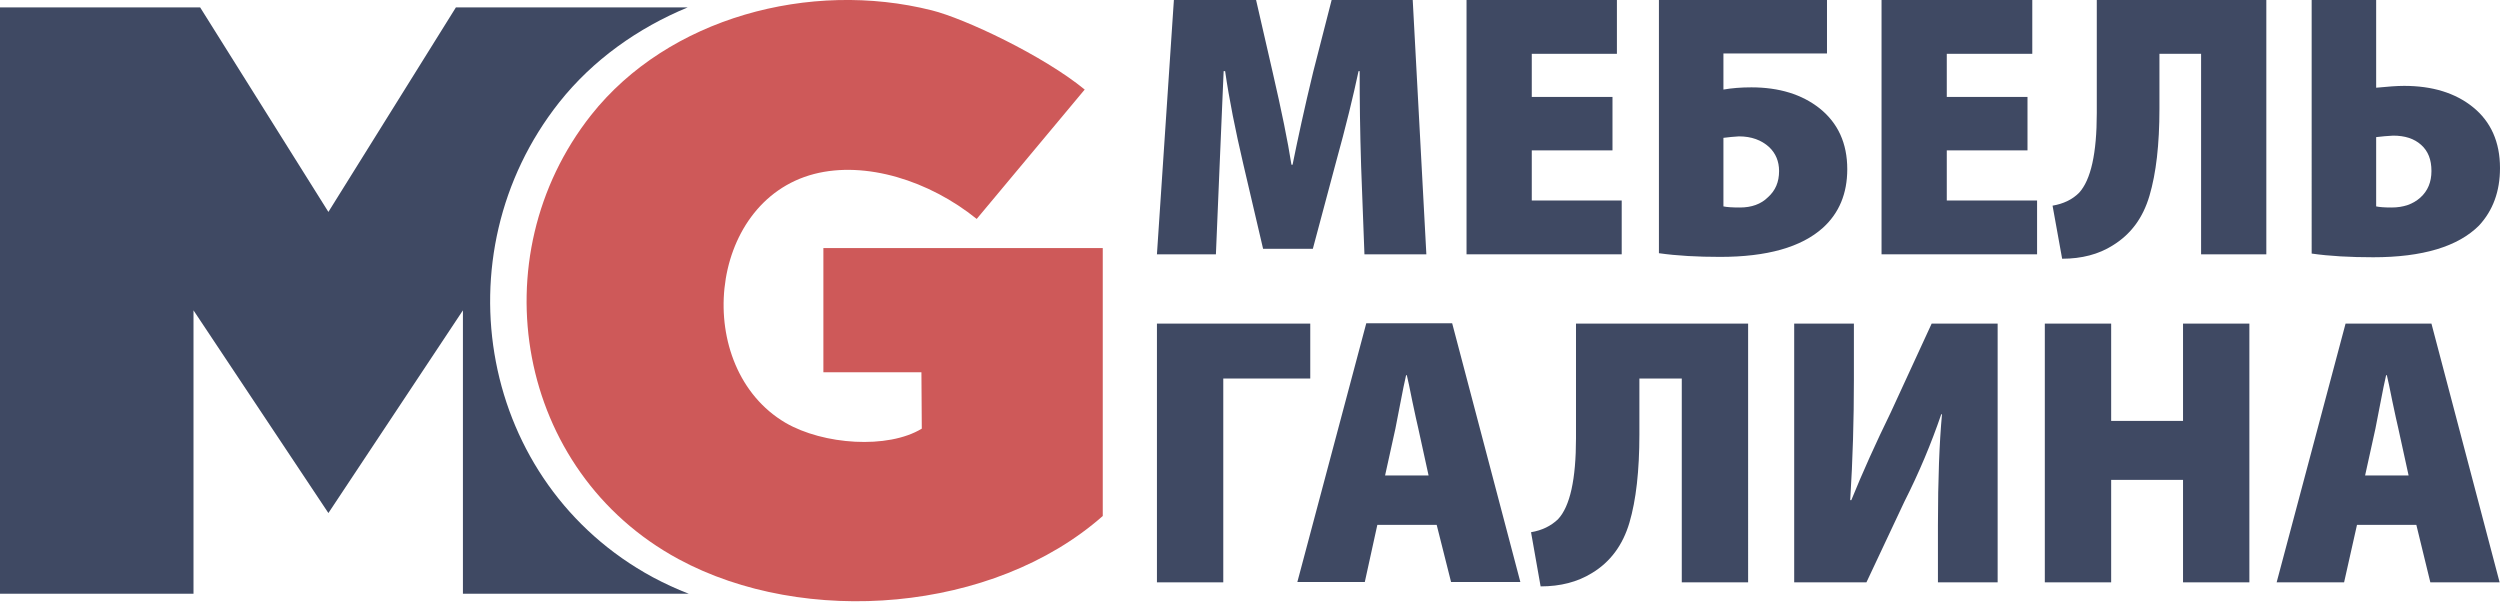
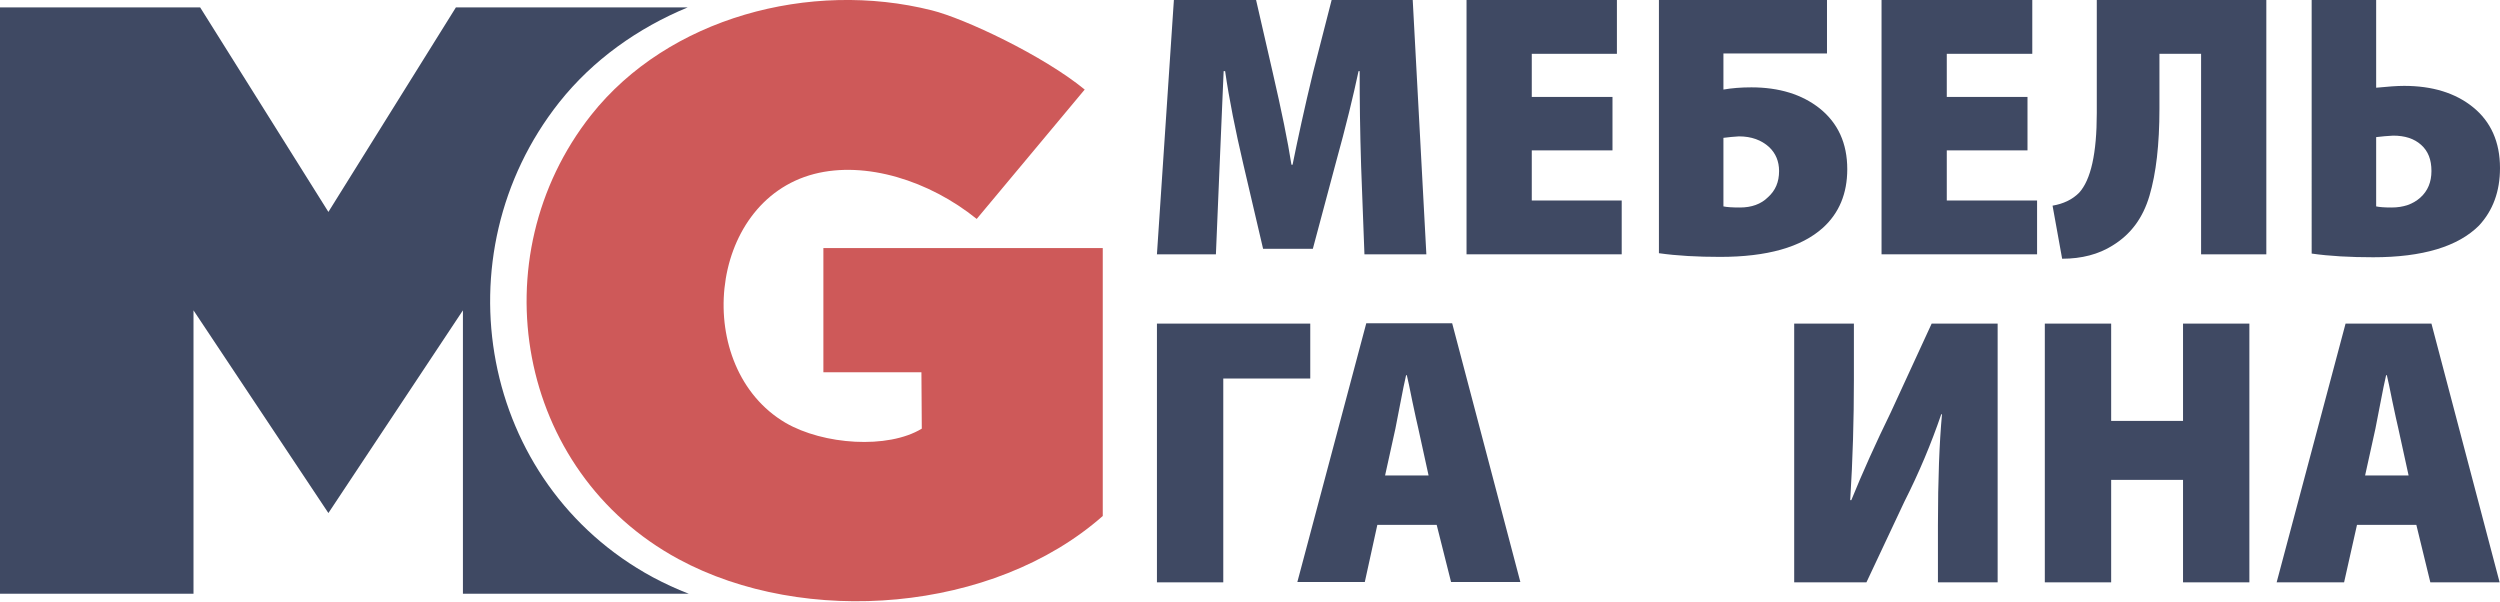
<svg xmlns="http://www.w3.org/2000/svg" version="1.1" id="Слой_1" x="0px" y="0px" viewBox="0 0 678.3 163.2" style="enable-background:new 0 0 678.3 163.2;" xml:space="preserve">
  <style type="text/css">
	.st0{fill-rule:evenodd;clip-rule:evenodd;fill:#3F4963;}
	.st1{fill-rule:evenodd;clip-rule:evenodd;fill:#CE5959;}
	.st2{fill:#3F4963;}
</style>
  <g id="Слой_x0020_1">
    <path class="st0" d="M89.1,139.2l36.5-55v76.9h61.3c-3.4-1.3-6.6-2.8-9.8-4.5c-46.9-25.4-58.1-87.4-25.4-128.8   c9.2-11.6,21.4-20.2,34.9-25.8h-62.9L89.1,57.5L54.3,2H0v159.1h52.5V84.2L89.1,139.2L89.1,139.2L89.1,139.2z" />
    <path class="st1" d="M160.4,31.2c20.9-26.4,59.4-36.7,92.4-28.4c8.9,2.2,30.3,12.3,41.5,21.5L265,59.4   c-12.9-10.4-30.1-15.8-44.1-12.2c-29.2,7.6-33.1,52.6-7.8,67.5c10.3,6,27.8,7.2,37,1.6L250,101h-26.6V67.3h75.8V140   c-29.7,26.2-80.9,30.2-115.1,11.7C140.1,127.9,129.9,69.8,160.4,31.2L160.4,31.2L160.4,31.2z" />
    <path class="st2" d="M370.2,69l-0.9-23.9c-0.3-9.4-0.4-18-0.4-25.8h-0.3c-1.4,6.6-3.4,14.9-6.2,25l-6.2,23.2h-13.5l-5.4-23.1   c-2.1-9-3.8-17.4-4.9-25.1H332c-0.1,1.5-0.4,10.1-1.1,25.8l-1,23.9h-16l4.6-69h22.3l4.5,19.6c2.4,10.4,4.1,18.7,5.1,25.1h0.3   c1.4-6.9,3.2-15.3,5.6-25.2L361.3,0h22l3.7,69L370.2,69L370.2,69L370.2,69z" />
    <polygon id="_1" class="st2" points="437.5,26.3 437.5,40.8 415.6,40.8 415.6,54.4 440,54.4 440,69 397.9,69 397.9,0 438.7,0    438.7,14.6 415.6,14.6 415.6,26.3  " />
    <path id="_2" class="st2" d="M450.1,0h45.6v14.5h-28.1v9.8c2.3-0.4,4.8-0.6,7.6-0.6c7.5,0,13.7,1.9,18.5,5.7c5,4,7.5,9.5,7.5,16.5   c0,6.6-2.2,11.9-6.6,15.9c-5.9,5.3-15.2,7.9-27.9,7.9c-6.1,0-11.7-0.3-16.6-1L450.1,0L450.1,0z M467.6,37.4V56   c0.9,0.2,2.4,0.3,4.5,0.3c3.1,0,5.7-0.9,7.6-2.8c2-1.8,3-4.1,3-7.1c0-2.6-0.9-4.8-2.7-6.5c-2.1-1.9-4.8-2.9-8.2-2.9   C470.4,37.1,469,37.2,467.6,37.4z" />
    <polygon id="_3" class="st2" points="550.1,26.3 550.1,40.8 528.2,40.8 528.2,54.4 552.7,54.4 552.7,69 510.5,69 510.5,0 551.4,0    551.4,14.6 528.2,14.6 528.2,26.3  " />
    <path id="_4" class="st2" d="M568.9,0h46v69h-17.7V14.6h-11.3v14.9c0,9.7-0.9,17.5-2.7,23.6s-5.1,10.5-10,13.5   c-3.8,2.4-8.4,3.6-13.7,3.6l-2.6-14.4c2.9-0.5,5.3-1.6,7.2-3.5c3.2-3.5,4.8-10.7,4.8-21.6V0z" />
    <path id="_5" class="st2" d="M627.2,0h17.5v23.8c3.1-0.3,5.6-0.5,7.6-0.5c7.6,0,13.9,1.9,18.7,5.8c4.8,3.9,7.3,9.4,7.3,16.5   c0,6.3-1.9,11.5-5.7,15.6c-5.7,5.7-15.3,8.6-28.7,8.6c-6.2,0-11.8-0.3-16.7-1L627.2,0L627.2,0z M644.7,37.2V56   c0.9,0.2,2.3,0.3,4.2,0.3c3.2,0,5.8-0.9,7.8-2.7c2-1.8,3-4.2,3-7.2c0-3.1-0.9-5.4-2.8-7.1c-1.9-1.7-4.4-2.5-7.6-2.5   C647.7,36.9,646.2,37,644.7,37.2L644.7,37.2L644.7,37.2z" />
    <polygon class="st2" points="313.9,87.8 355.5,87.8 355.5,102.7 331.9,102.7 331.9,158 313.9,158  " />
    <path id="_1_0" class="st2" d="M389.8,142.4h-16.1l-3.4,15.5h-18.3l18.7-70.2H394l18.5,70.2h-18.8L389.8,142.4L389.8,142.4z    M375.8,129h11.8l-2.8-12.8c-0.3-1.4-0.9-3.8-1.6-7.3c-0.7-3.5-1.2-5.9-1.5-7.1h-0.2c-0.4,1.6-0.9,4.2-1.6,7.8   c-0.7,3.6-1.1,5.8-1.3,6.7L375.8,129L375.8,129z" />
-     <path id="_2_1" class="st2" d="M427.5,87.8h46.8V158h-18v-55.3h-11.5v15.2c0,9.8-0.9,17.8-2.7,23.9c-1.8,6.1-5.2,10.7-10.2,13.7   c-3.9,2.4-8.5,3.6-13.9,3.6l-2.6-14.7c3-0.5,5.4-1.7,7.3-3.5c3.3-3.5,4.9-10.9,4.9-22V87.8L427.5,87.8z" />
    <path id="_3_2" class="st2" d="M486.8,87.8h16.2v15.3c0,10.6-0.3,21.5-1,32.6h0.3c3-7.4,6.6-15.4,10.7-23.8l11.1-24.1H542V158   h-16.2v-15.4c0-12.5,0.4-22.6,1.1-30.2h-0.2c-2.7,7.9-6,15.8-10,23.7L506.4,158h-19.6V87.8z" />
    <polygon id="_4_3" class="st2" points="554.8,87.8 572.8,87.8 572.8,114.2 592.3,114.2 592.3,87.8 610.3,87.8 610.3,158 592.3,158    592.3,130.2 572.8,130.2 572.8,158 554.8,158  " />
    <path id="_5_4" class="st2" d="M655.6,142.4h-16.1L636,158h-18.3l18.7-70.2h23.3l18.5,70.2h-18.8L655.6,142.4L655.6,142.4z    M641.7,129h11.8l-2.8-12.8c-0.3-1.4-0.9-3.8-1.6-7.3c-0.7-3.5-1.2-5.9-1.5-7.1h-0.2c-0.4,1.6-0.9,4.2-1.6,7.8   c-0.7,3.6-1.1,5.8-1.3,6.7L641.7,129z" />
  </g>
</svg>